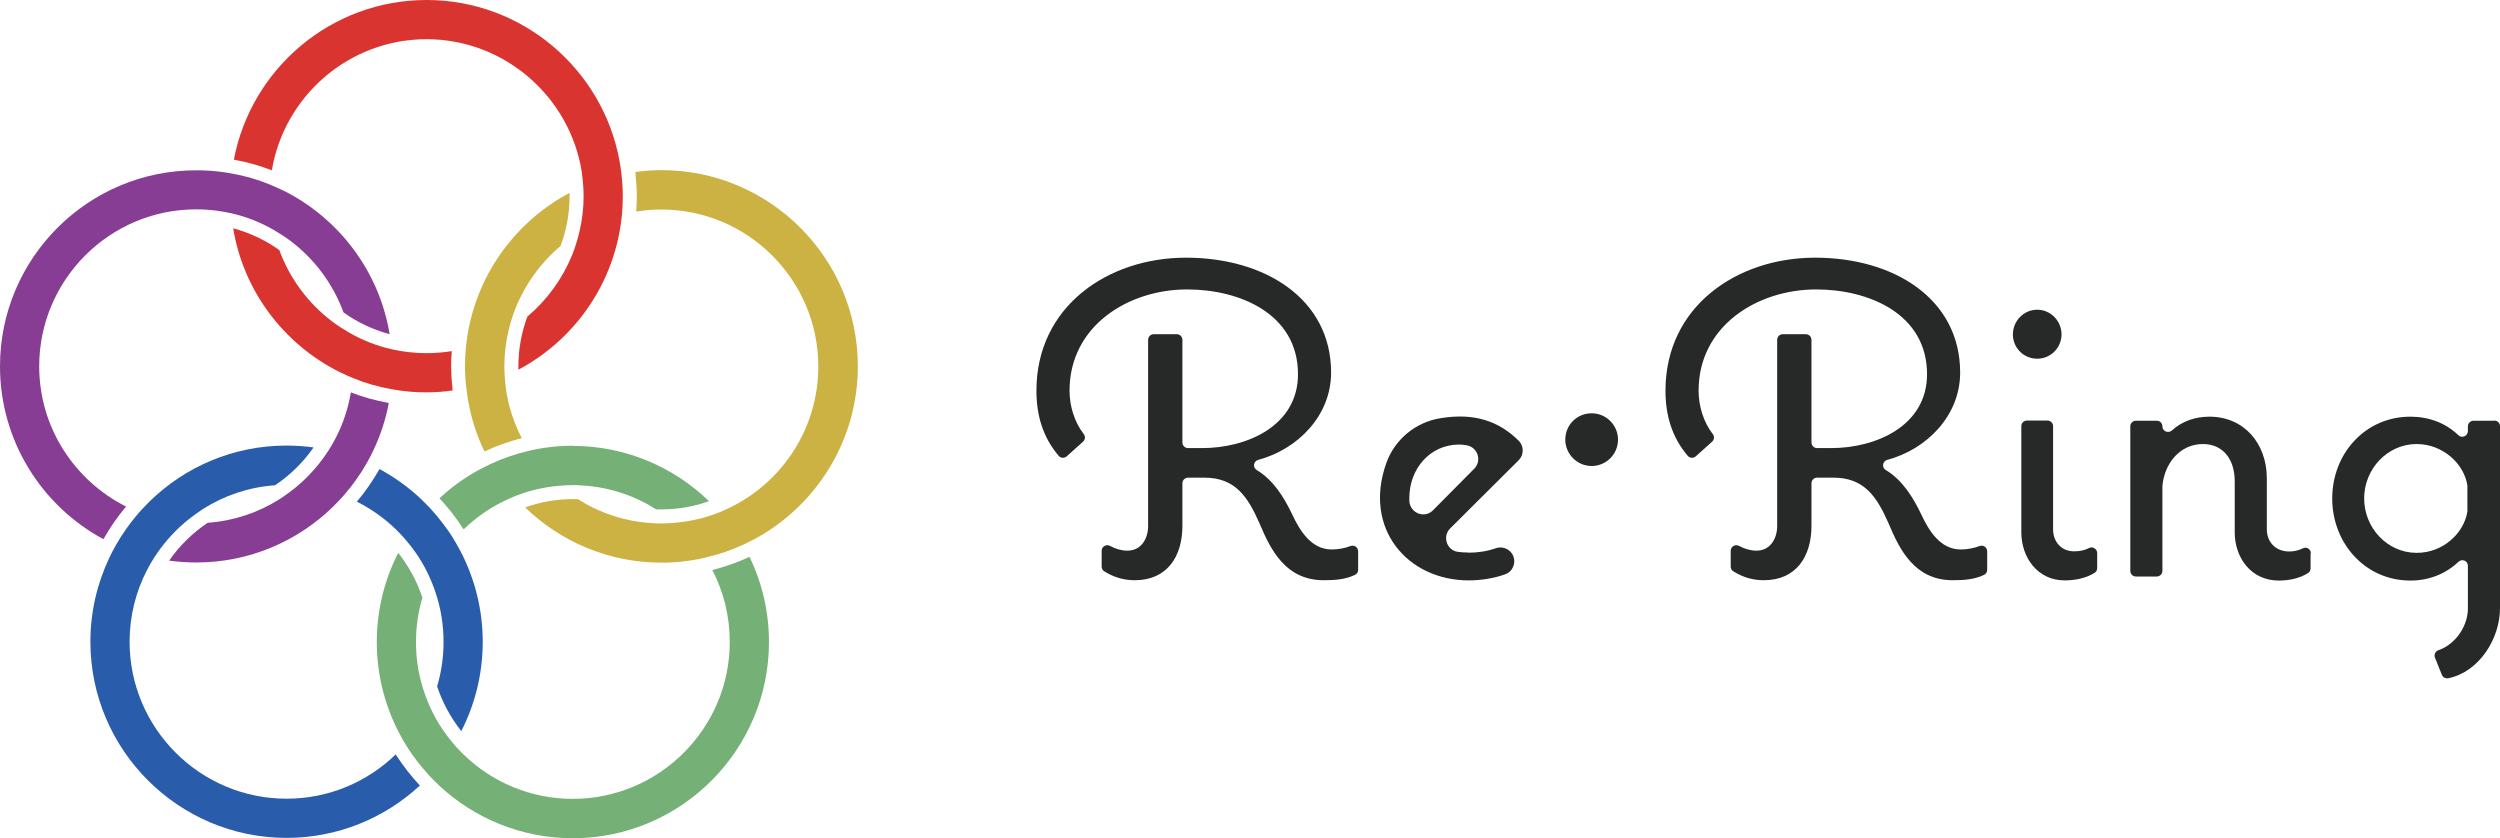
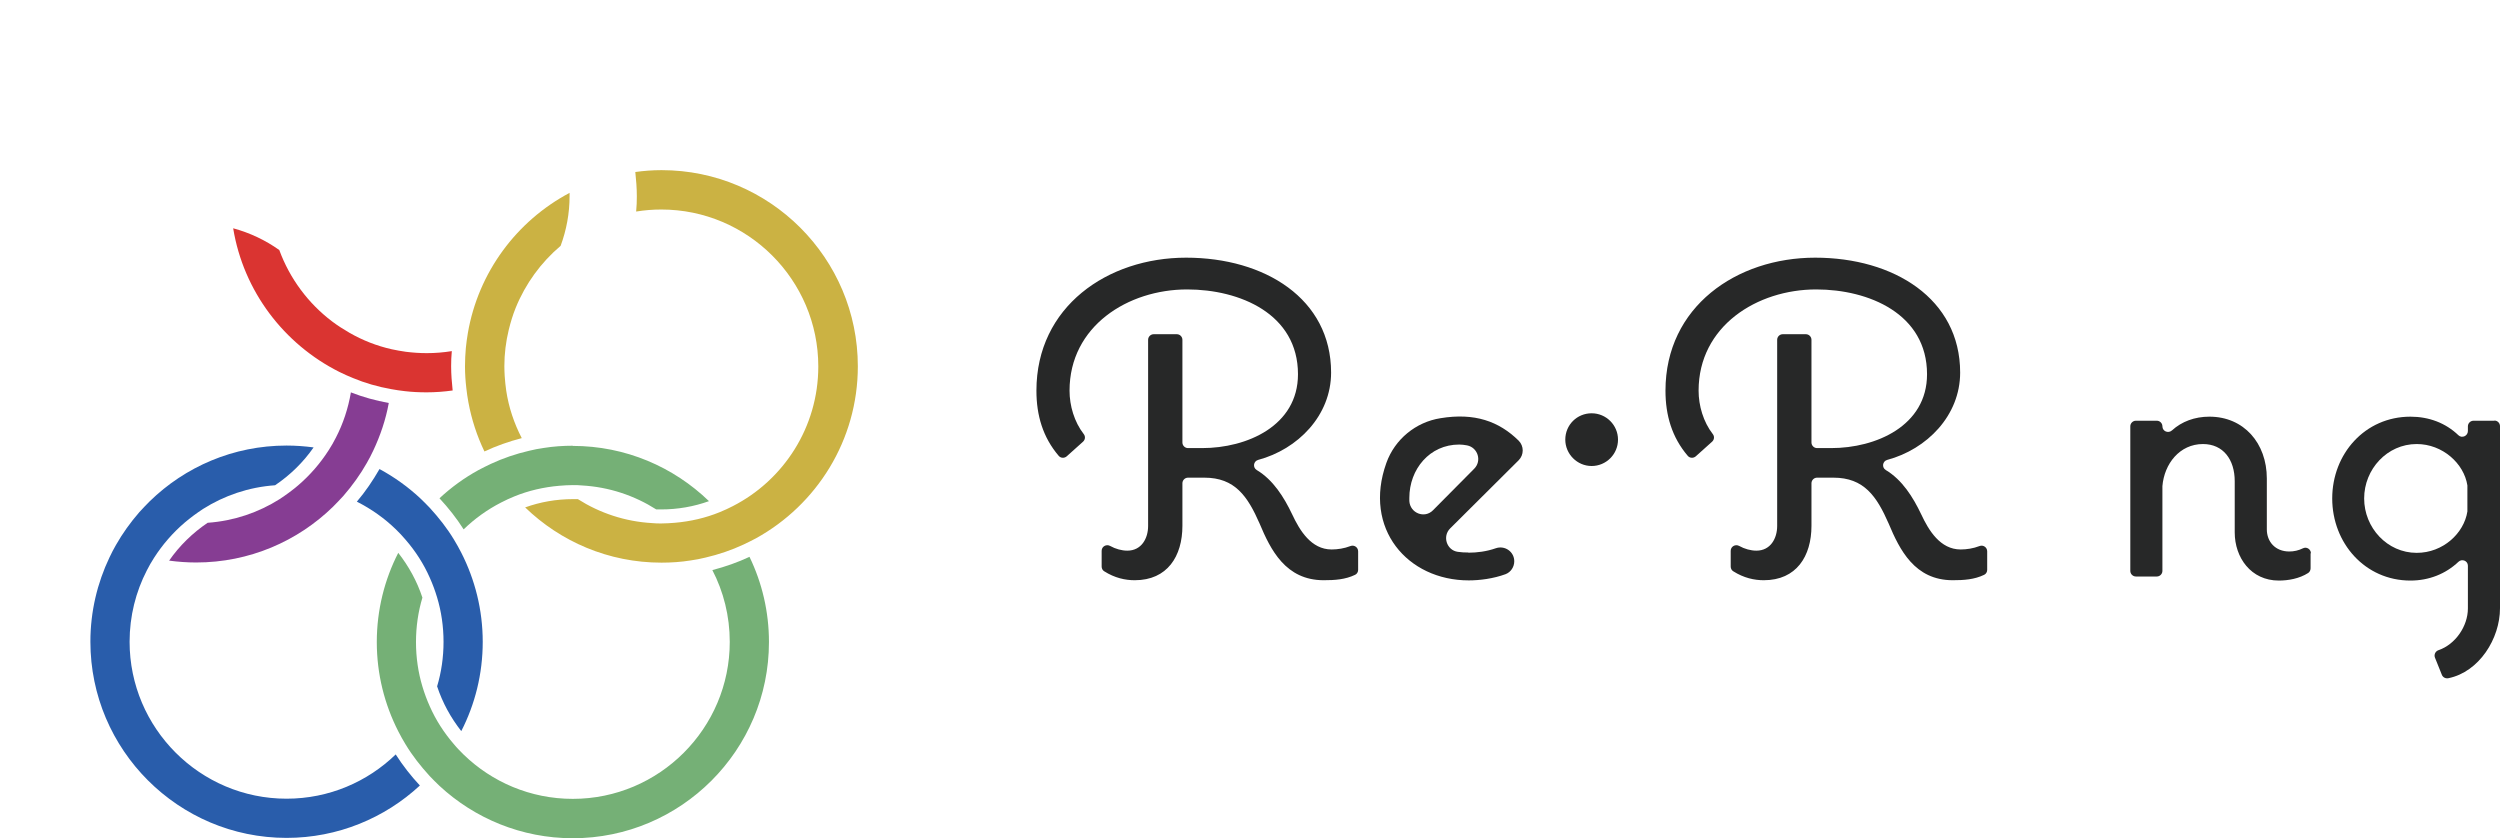
<svg xmlns="http://www.w3.org/2000/svg" id="_レイヤー_2" viewBox="0 0 147.96 49.6">
  <defs>
    <style>.cls-1{fill:#863d93;}.cls-2{fill:#da3431;}.cls-3{fill:#cbb243;}.cls-4{fill:#295dab;}.cls-5{fill:#272828;}.cls-6{fill:#75b076;}</style>
  </defs>
  <g id="_レイヤー_1-2">
    <g>
      <g>
        <path class="cls-2" d="m26.7,21.68c0-.3.01-.6.04-.9-.49.08-.98.12-1.49.12-.42,0-.83-.03-1.23-.08-.28-.04-.56-.09-.84-.15-.89-.2-1.72-.53-2.49-.97-.36-.21-.71-.43-1.04-.68-1.41-1.07-2.5-2.53-3.12-4.22-.81-.58-1.74-1.02-2.73-1.29.61,3.73,3.01,6.86,6.28,8.5.26.13.53.25.8.36.72.3,1.48.52,2.27.66.27.05.54.09.81.12.42.05.85.07,1.29.07.52,0,1.04-.04,1.54-.11-.05-.47-.09-.95-.09-1.44Z" />
-         <path class="cls-1" d="m16.79,11.29c-.26-.13-.53-.25-.8-.36-.72-.3-1.48-.52-2.27-.66-.27-.05-.54-.09-.81-.12-.42-.05-.85-.07-1.29-.07C5.21,10.07,0,15.28,0,21.68c0,4.42,2.48,8.27,6.12,10.23.39-.68.83-1.33,1.34-1.93-3.04-1.53-5.14-4.67-5.14-8.3,0-5.12,4.17-9.29,9.29-9.29.42,0,.83.03,1.23.08.28.04.56.09.84.15.89.2,1.72.53,2.49.97.36.21.71.43,1.04.68,1.41,1.07,2.5,2.53,3.12,4.22.81.58,1.74,1.02,2.73,1.29-.61-3.73-3.01-6.86-6.28-8.5Z" />
        <path class="cls-1" d="m20.77,23.21c-.16.95-.46,1.86-.89,2.69-.13.26-.27.5-.43.75-.5.78-1.11,1.48-1.81,2.08-.34.29-.71.56-1.09.81-1.25.79-2.7,1.29-4.26,1.4-.89.6-1.67,1.36-2.28,2.24.52.07,1.06.11,1.6.11,3.15,0,6.01-1.26,8.1-3.3.21-.21.42-.43.62-.65.52-.6.99-1.25,1.38-1.94.14-.24.26-.48.38-.73.42-.89.74-1.83.92-2.82-.78-.14-1.53-.35-2.25-.63Z" />
        <path class="cls-4" d="m23.42,44.65c-1.67,1.62-3.95,2.62-6.46,2.62-5.12,0-9.29-4.17-9.29-9.29,0-1.52.37-2.96,1.02-4.22.13-.26.27-.5.43-.75.5-.78,1.11-1.48,1.81-2.08.34-.29.71-.56,1.09-.81,1.25-.79,2.7-1.29,4.26-1.4.89-.6,1.67-1.36,2.28-2.24-.52-.07-1.06-.11-1.6-.11-3.15,0-6.01,1.26-8.1,3.3-.21.21-.42.43-.62.65-.52.6-.99,1.25-1.38,1.94-.14.24-.26.48-.38.73-.72,1.51-1.13,3.2-1.13,4.99,0,6.4,5.21,11.61,11.61,11.61,3.04,0,5.82-1.18,7.89-3.1-.53-.57-1.01-1.18-1.43-1.84Z" />
        <path class="cls-3" d="m33.7,11.42c-3.12,1.66-5.39,4.69-6.01,8.29-.05.29-.09.59-.12.89-.03.35-.05.71-.05,1.08,0,.44.03.88.08,1.3.03.27.07.55.12.82.19,1.03.51,2,.95,2.92.7-.33,1.44-.59,2.21-.79-.45-.87-.77-1.81-.92-2.81-.04-.28-.07-.57-.09-.86-.01-.19-.02-.39-.02-.58,0-.74.09-1.46.26-2.16.11-.45.24-.88.41-1.3.58-1.43,1.5-2.69,2.66-3.67.34-.92.53-1.91.53-2.95,0-.06,0-.13,0-.19Z" />
-         <path class="cls-2" d="m36.78,10.31c-.03-.27-.07-.55-.12-.82-1-5.39-5.74-9.49-11.41-9.49s-10.39,4.08-11.41,9.45c.78.14,1.53.35,2.25.63.73-4.39,4.56-7.76,9.16-7.76s8.48,3.41,9.18,7.85c.04.28.07.57.09.86.01.19.02.39.02.58,0,.74-.09,1.46-.26,2.16-.11.45-.24.88-.41,1.3-.58,1.43-1.5,2.69-2.66,3.67-.34.92-.53,1.91-.53,2.95,0,.06,0,.13,0,.19,3.12-1.66,5.39-4.69,6.01-8.29.05-.29.09-.59.12-.89.03-.35.05-.71.05-1.08,0-.44-.03-.88-.08-1.3Z" />
        <path class="cls-4" d="m27.3,32.71c-.13-.26-.28-.52-.43-.77-.41-.68-.9-1.3-1.43-1.88-.19-.2-.38-.39-.58-.58-.72-.67-1.53-1.25-2.4-1.72-.39.68-.83,1.33-1.34,1.93.85.43,1.63.98,2.31,1.64.2.2.4.4.58.62.58.67,1.07,1.43,1.43,2.25.17.38.31.76.43,1.16.25.83.38,1.72.38,2.63s-.13,1.8-.38,2.63c.32.97.81,1.86,1.43,2.65.81-1.58,1.27-3.38,1.27-5.28s-.46-3.69-1.27-5.28Z" />
        <path class="cls-6" d="m44.37,32.95c-.7.33-1.44.59-2.21.79.66,1.27,1.03,2.72,1.03,4.25,0,5.12-4.17,9.29-9.29,9.29-2.51,0-4.79-1-6.46-2.62-.2-.2-.4-.4-.58-.62-.58-.67-1.07-1.43-1.43-2.25-.17-.38-.31-.76-.43-1.16-.25-.83-.38-1.72-.38-2.63s.13-1.8.38-2.63c-.32-.97-.81-1.86-1.43-2.65-.81,1.58-1.27,3.38-1.27,5.28s.46,3.69,1.27,5.28c.13.26.28.52.43.77.41.68.9,1.3,1.43,1.88.19.2.38.39.58.58,2.07,1.92,4.85,3.1,7.89,3.1,6.4,0,11.61-5.21,11.61-11.61,0-1.8-.41-3.51-1.15-5.04Z" />
        <path class="cls-6" d="m33.91,26.38c-.58,0-1.16.04-1.72.13-.3.04-.59.1-.88.17-.78.18-1.54.44-2.25.77-.25.12-.5.24-.74.37-.84.46-1.61,1.02-2.31,1.67.53.57,1.01,1.18,1.43,1.84.65-.63,1.4-1.17,2.22-1.59.25-.13.51-.25.78-.36.83-.34,1.73-.55,2.66-.63.26-.02.53-.04.8-.04.18,0,.36,0,.53.02,1.62.09,3.12.6,4.41,1.42.09,0,.18,0,.28,0,1,0,1.95-.17,2.84-.49-2.09-2.02-4.93-3.27-8.07-3.27Z" />
        <path class="cls-3" d="m39.14,10.07c-.52,0-1.04.04-1.54.11.05.47.09.95.09,1.44,0,.3-.01.6-.04.9.49-.08.98-.12,1.49-.12,5.12,0,9.29,4.17,9.29,9.29,0,3.59-2.05,6.72-5.05,8.26-.25.13-.51.25-.78.36-.83.34-1.73.55-2.66.63-.26.02-.53.04-.8.04-.18,0-.36,0-.53-.02-1.62-.09-3.12-.6-4.41-1.42-.09,0-.18,0-.28,0-1,0-1.95.17-2.84.49,2.09,2.02,4.93,3.27,8.07,3.27.58,0,1.16-.04,1.72-.13.3-.04.59-.1.88-.17.78-.18,1.54-.44,2.25-.77.25-.12.5-.24.74-.37,3.59-1.98,6.03-5.8,6.03-10.18,0-6.4-5.21-11.61-11.61-11.61Z" />
      </g>
      <g>
        <path class="cls-5" d="m80.38,32.63v1.1c0,.12-.07.24-.18.29-.58.28-1.2.32-1.86.32-2.25,0-3.14-1.8-3.79-3.35-.71-1.62-1.46-2.72-3.27-2.72h-.97c-.18,0-.33.15-.33.33v2.52c0,1.8-.89,3.22-2.82,3.22-.56,0-1.18-.13-1.81-.53-.1-.06-.15-.17-.15-.28v-.93c0-.26.28-.41.5-.29.32.18.69.28,1.02.28.84,0,1.23-.73,1.23-1.46v-11.02c0-.18.15-.33.33-.33h1.37c.18,0,.33.15.33.33v6.08c0,.18.15.33.33.33h.84c2.64,0,5.67-1.31,5.67-4.37,0-3.58-3.45-5.02-6.56-5.02-3.5,0-6.96,2.17-6.96,5.99,0,.89.28,1.85.84,2.57.11.14.09.33-.04.45l-.97.87c-.14.12-.35.11-.47-.03-.94-1.1-1.32-2.4-1.32-3.86,0-4.97,4.21-7.87,8.86-7.87s8.58,2.43,8.58,6.8c0,2.55-1.97,4.54-4.32,5.17-.28.08-.33.45-.08.6.97.58,1.61,1.6,2.1,2.63.44.94,1.12,2.07,2.33,2.07.35,0,.75-.06,1.11-.2.22-.09.46.07.46.31Z" />
        <path class="cls-5" d="m86.91,32.71c.5,0,1.07-.07,1.61-.26s1.1.2,1.1.77h0c0,.33-.2.64-.51.76-.73.27-1.55.37-2.18.37-3.63,0-6.27-3.07-4.88-6.95.5-1.4,1.74-2.42,3.21-2.65,2.01-.33,3.45.18,4.62,1.33.32.32.32.84,0,1.16l-4.05,4.03c-.48.47-.21,1.3.45,1.39.2.03.41.04.62.04Zm-3.5-3.24c0,.06,0,.12,0,.18.04.72.9,1.06,1.4.55l2.44-2.46c.46-.46.22-1.25-.42-1.38-.16-.03-.32-.05-.47-.05-1.75,0-2.95,1.46-2.95,3.16Z" />
        <path class="cls-5" d="m92.64,26.02c0-.88.7-1.56,1.56-1.56s1.56.7,1.56,1.56-.7,1.56-1.56,1.56-1.56-.71-1.56-1.56Z" />
        <path class="cls-5" d="m117.61,32.63v1.1c0,.12-.07.24-.18.29-.58.28-1.2.32-1.86.32-2.25,0-3.14-1.8-3.79-3.35-.71-1.62-1.46-2.72-3.27-2.72h-.97c-.18,0-.33.15-.33.33v2.52c0,1.8-.89,3.22-2.82,3.22-.56,0-1.18-.13-1.81-.53-.1-.06-.15-.17-.15-.28v-.93c0-.26.28-.41.5-.29.32.18.69.28,1.02.28.84,0,1.23-.73,1.23-1.46v-11.02c0-.18.15-.33.33-.33h1.37c.18,0,.33.15.33.33v6.08c0,.18.15.33.33.33h.84c2.64,0,5.67-1.31,5.67-4.37,0-3.58-3.45-5.02-6.56-5.02-3.5,0-6.96,2.17-6.96,5.99,0,.89.28,1.85.84,2.57.11.14.09.33-.04.45l-.97.87c-.14.12-.35.11-.47-.03-.94-1.1-1.32-2.4-1.32-3.86,0-4.97,4.21-7.87,8.86-7.87s8.58,2.43,8.58,6.8c0,2.55-1.97,4.54-4.32,5.17-.28.08-.33.45-.08.6.97.58,1.61,1.6,2.1,2.63.44.94,1.12,2.07,2.33,2.07.35,0,.75-.06,1.11-.2.22-.09.46.07.46.31Z" />
-         <path class="cls-5" d="m119.13,19.79c0-.78.63-1.46,1.44-1.46s1.44.68,1.44,1.46-.63,1.44-1.44,1.44-1.44-.65-1.44-1.44Zm3.06,14.56c-1.6,0-2.56-1.36-2.56-2.85v-6.28c0-.18.15-.33.33-.33h1.22c.18,0,.33.15.33.33v6.1c0,.73.47,1.31,1.25,1.31.33,0,.62-.06.89-.2.21-.11.47.07.47.3v.89c0,.11-.05.22-.15.28-.55.34-1.19.45-1.79.45Z" />
        <path class="cls-5" d="m136.75,32.74v.89c0,.11-.05.22-.14.28-.53.34-1.19.45-1.74.45-1.65,0-2.61-1.36-2.61-2.85v-3.03c0-1.28-.68-2.2-1.88-2.2-1.38,0-2.29,1.17-2.4,2.49,0,.01,0,.02,0,.04v4.98c0,.18-.15.33-.33.33h-1.24c-.18,0-.33-.15-.33-.33v-8.56c0-.18.15-.33.33-.33h1.24c.18,0,.33.15.33.33h0c0,.3.35.44.57.24.57-.52,1.34-.81,2.21-.81,2.04,0,3.4,1.57,3.4,3.66v3.01c0,.73.5,1.31,1.33,1.31.27,0,.55-.06.81-.19.22-.11.47.06.47.3Z" />
        <path class="cls-5" d="m147.63,24.89c.18,0,.33.15.33.33v10.78c0,1.79-1.23,3.77-3.06,4.14-.16.03-.32-.05-.38-.2l-.41-1.02c-.07-.18.03-.38.21-.44,1-.34,1.74-1.42,1.74-2.47v-2.53c0-.29-.35-.43-.56-.23-.76.72-1.75,1.11-2.84,1.11-2.69,0-4.63-2.22-4.63-4.86s1.94-4.84,4.63-4.84c1.09,0,2.08.37,2.84,1.1.21.2.56.04.56-.25v-.28c0-.18.15-.33.33-.33h1.24Zm-1.6,3.9s0-.04,0-.06c-.2-1.3-1.47-2.45-3-2.45-1.75,0-3.11,1.49-3.11,3.22s1.36,3.22,3.11,3.22c1.56,0,2.8-1.16,3-2.45,0-.02,0-.04,0-.06v-1.4Z" />
      </g>
    </g>
  </g>
</svg>